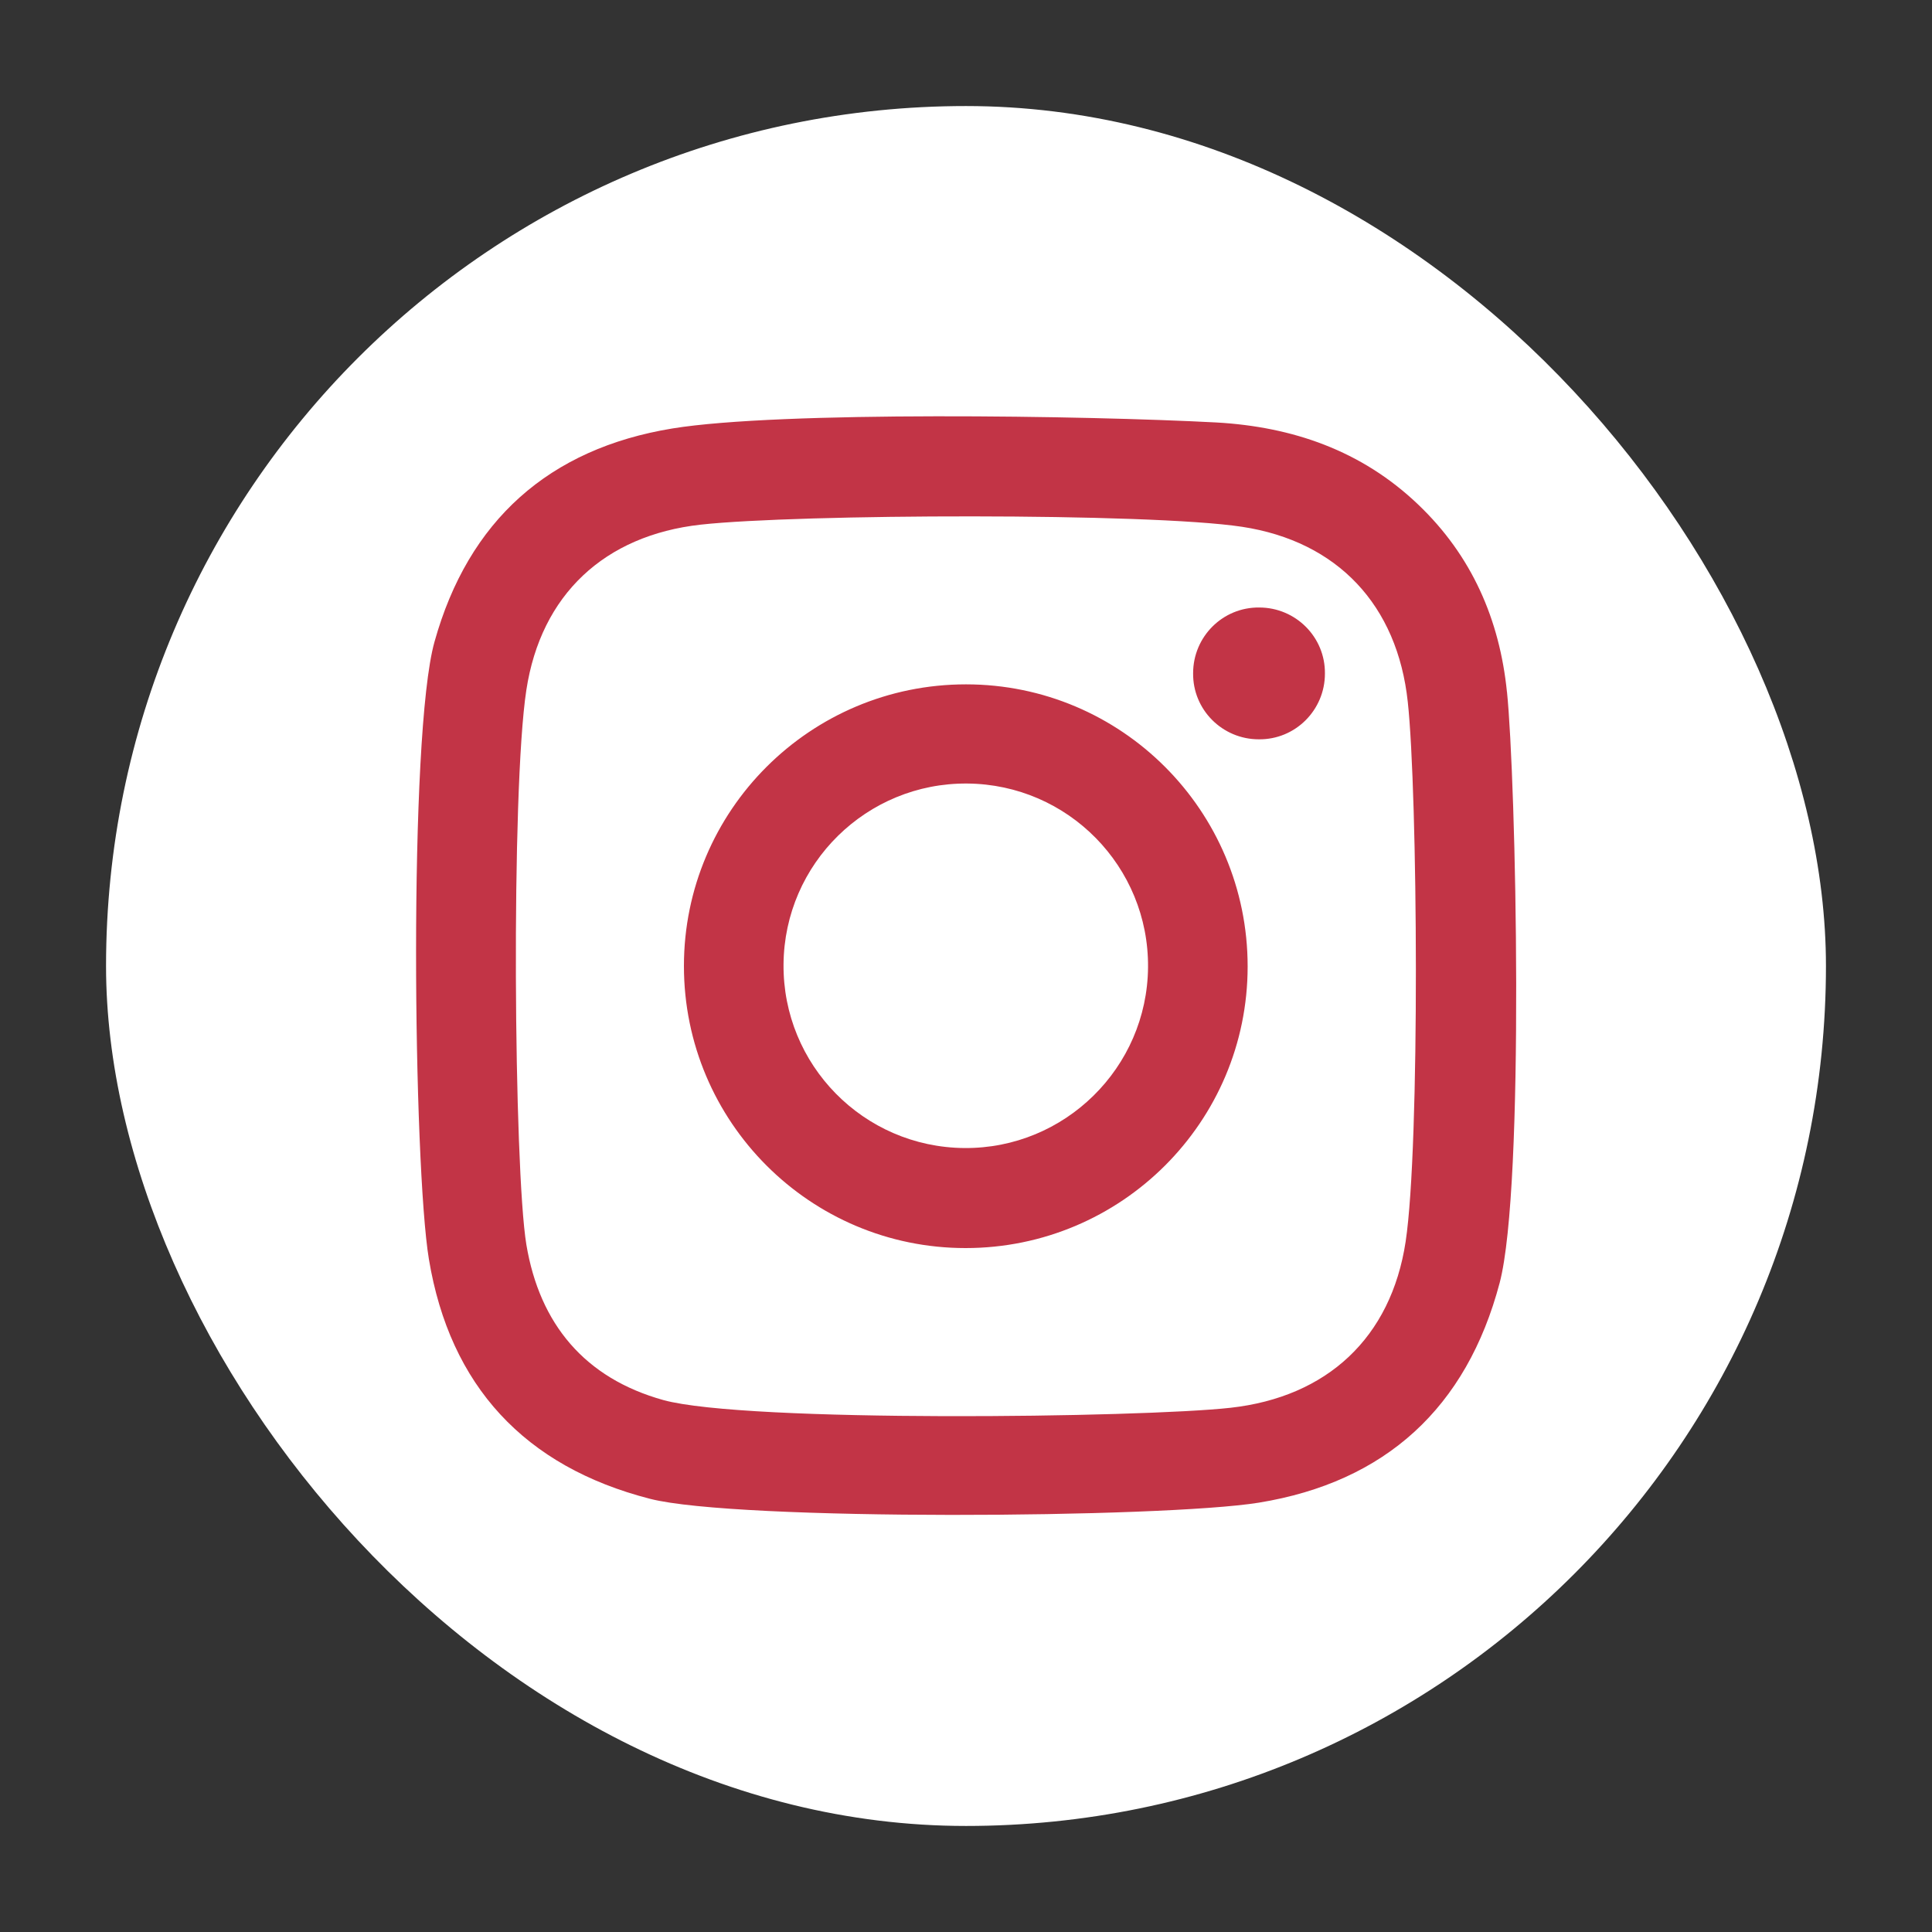
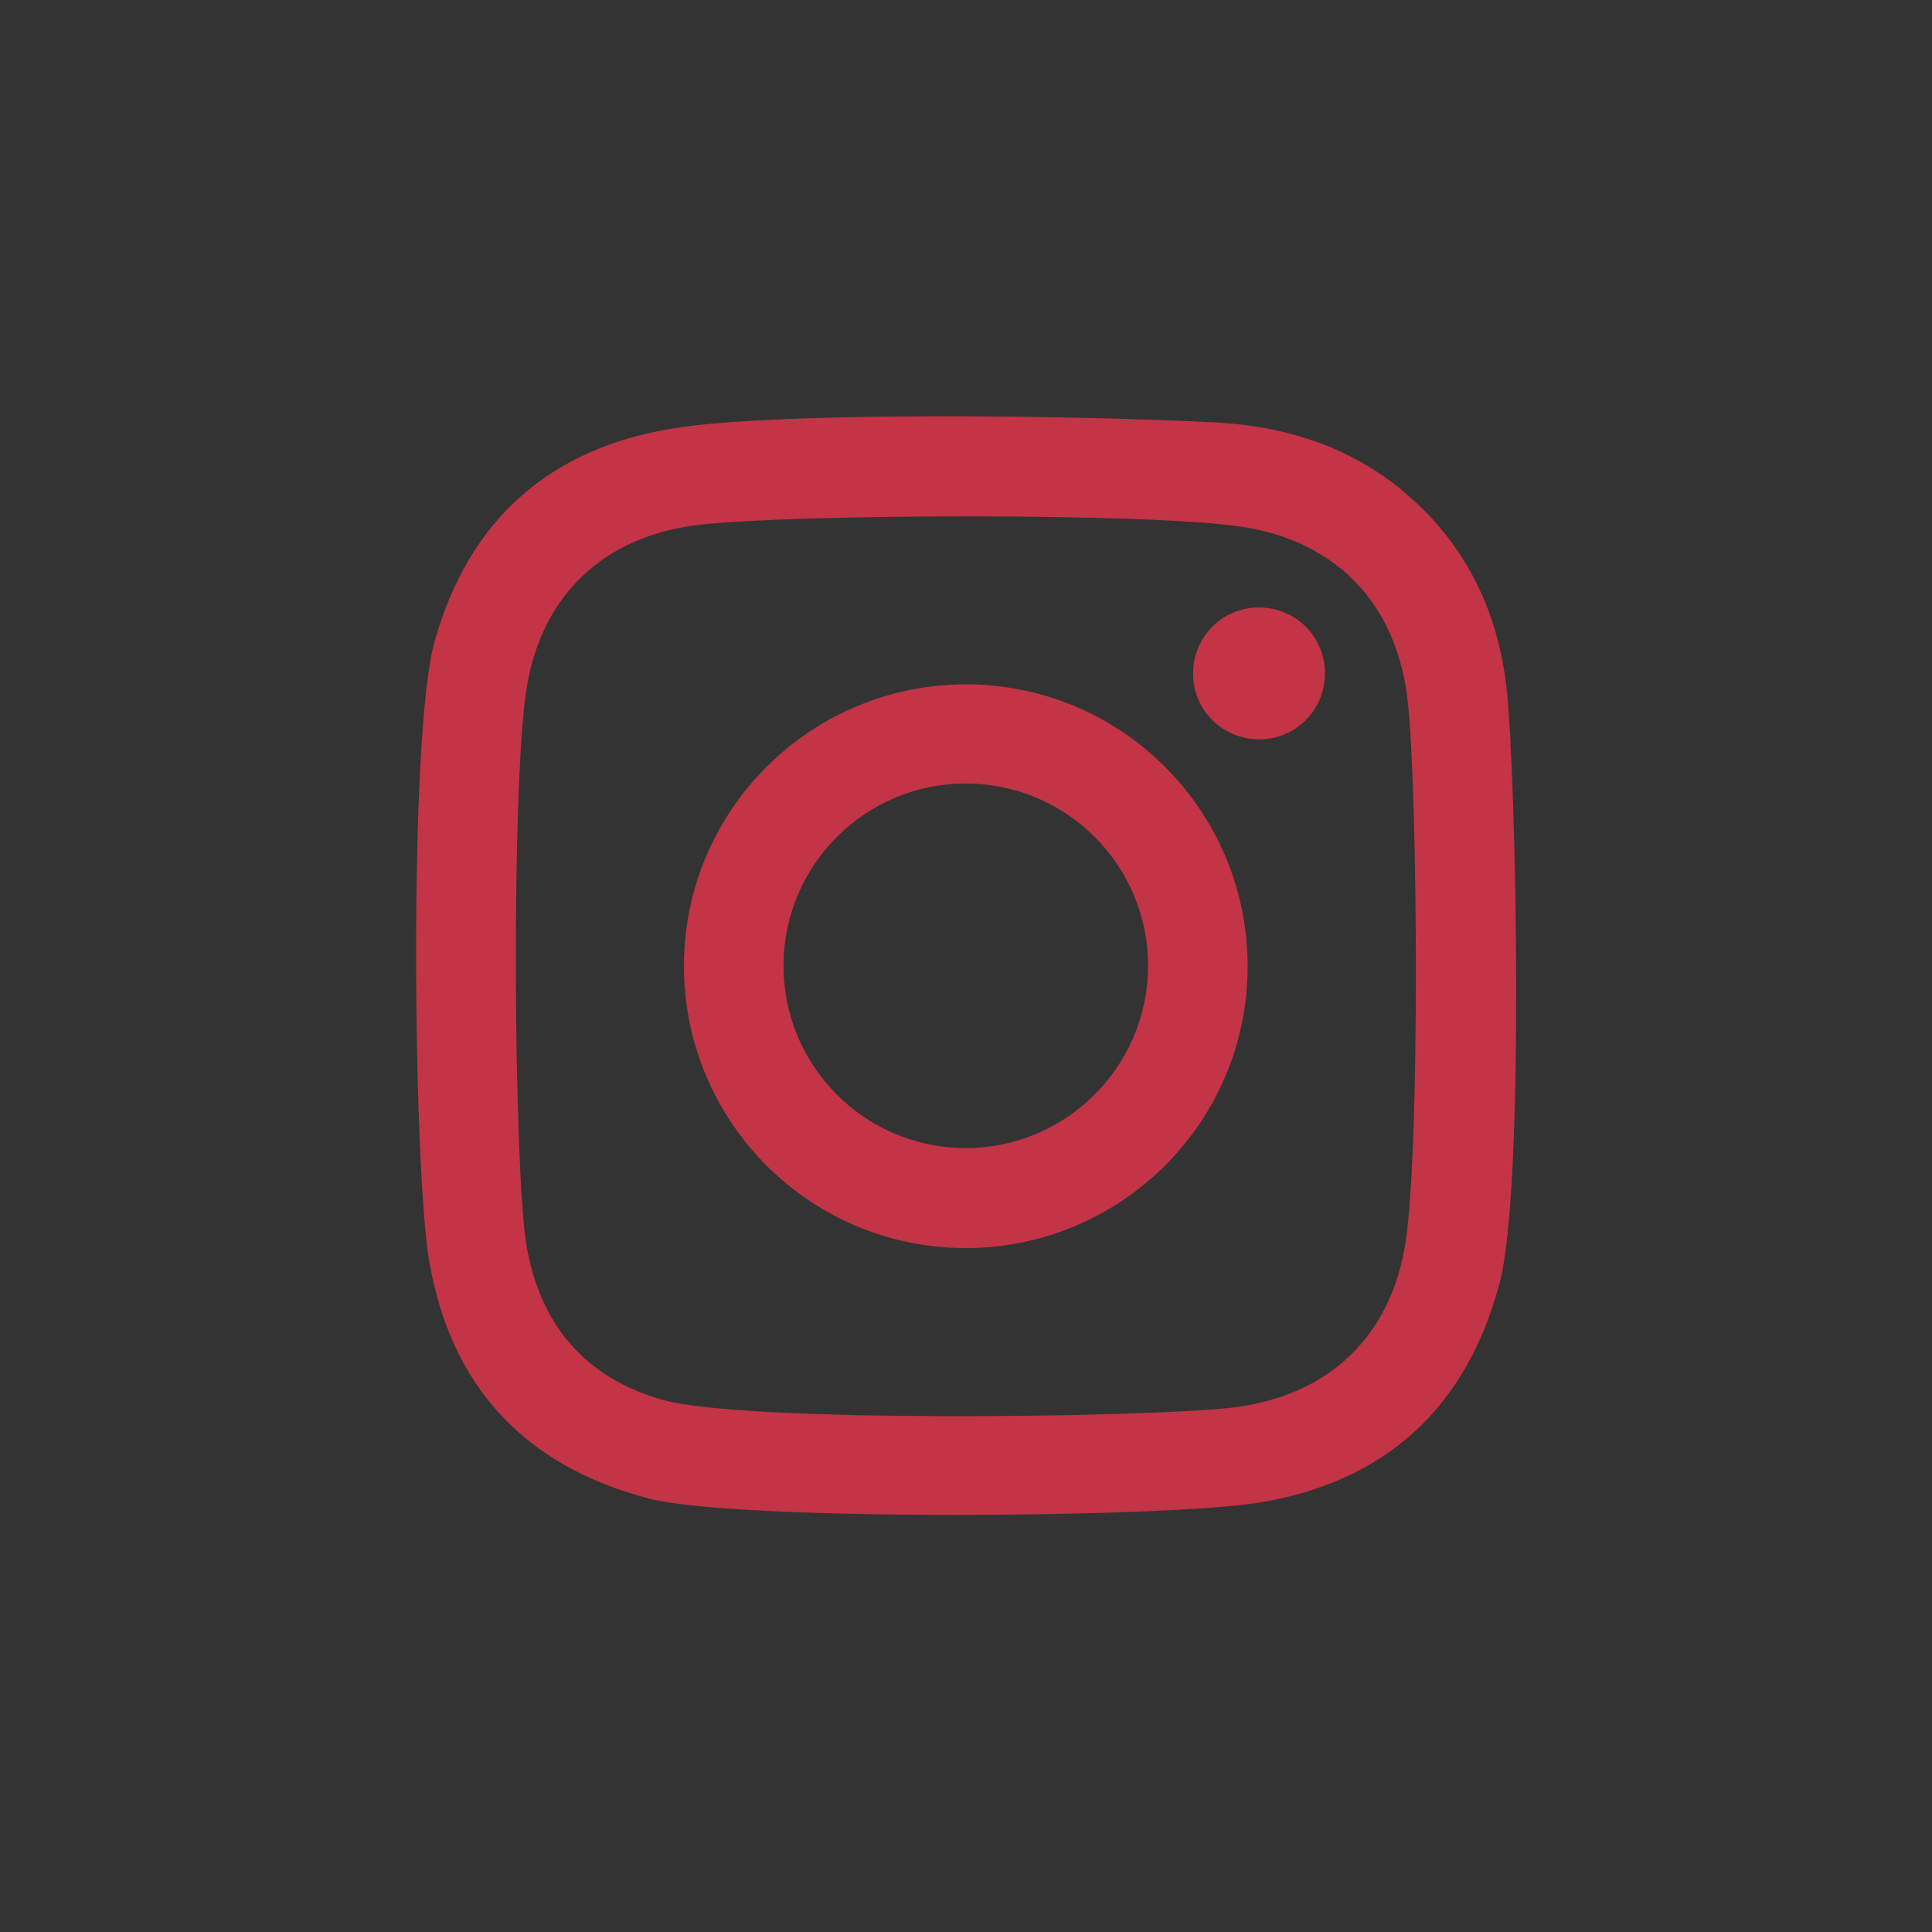
<svg xmlns="http://www.w3.org/2000/svg" id="Capa_1" data-name="Capa 1" viewBox="0 0 45 45">
  <rect x="0" y="0" width="45" height="45" fill="#333333" stroke="none" />
  <defs>
    <style> .cls-1 { fill: #c23446; } .cls-2 { fill: #fff; } </style>
  </defs>
-   <rect class="cls-2" x="2.47" y="2.47" width="40.06" height="40.06" rx="20.03" ry="20.03" />
-   <path class="cls-1" d="M35.1,16.12c-.17-1.69-.82-3.18-2.07-4.37-1.32-1.26-2.93-1.81-4.7-1.91-3.01-.16-10.16-.27-12.67.14-2.87.47-4.75,2.14-5.54,4.97-.61,2.18-.49,12.22-.13,14.38.49,2.95,2.23,4.83,5.15,5.58,2.02.52,11.95.45,14.18.09,2.95-.48,4.84-2.21,5.61-5.12.59-2.24.38-11.75.17-13.77ZM32.74,28.92c-.34,2.24-1.83,3.62-4.08,3.87-2.07.23-11.29.35-13.21-.18-1.83-.51-2.88-1.77-3.19-3.62-.29-1.76-.36-10.57,0-12.92.34-2.22,1.82-3.6,4.06-3.85,2.27-.25,10.43-.28,12.61.05,2.23.34,3.62,1.83,3.86,4.08.23,2.1.29,10.32-.05,12.57ZM22.5,15.94c-3.63,0-6.57,2.94-6.57,6.56,0,3.63,2.94,6.57,6.56,6.57,3.63,0,6.57-2.94,6.57-6.56,0-3.63-2.94-6.57-6.56-6.57ZM22.46,26.74c-2.35-.02-4.23-1.94-4.21-4.28.02-2.35,1.94-4.23,4.28-4.21,2.35.02,4.23,1.94,4.21,4.28-.02,2.34-1.94,4.23-4.28,4.21ZM30.86,15.69c0,.85-.69,1.54-1.54,1.53-.85,0-1.54-.69-1.53-1.54,0-.85.69-1.54,1.54-1.53.85,0,1.54.69,1.53,1.54Z" />
+   <path class="cls-1" d="M35.1,16.12c-.17-1.69-.82-3.18-2.07-4.37-1.32-1.26-2.93-1.81-4.7-1.91-3.01-.16-10.16-.27-12.67.14-2.87.47-4.75,2.14-5.54,4.97-.61,2.18-.49,12.22-.13,14.38.49,2.95,2.23,4.83,5.15,5.58,2.02.52,11.95.45,14.18.09,2.95-.48,4.84-2.21,5.61-5.12.59-2.24.38-11.75.17-13.77ZM32.74,28.92c-.34,2.24-1.83,3.62-4.08,3.87-2.07.23-11.29.35-13.21-.18-1.83-.51-2.88-1.77-3.19-3.62-.29-1.76-.36-10.57,0-12.92.34-2.22,1.82-3.6,4.06-3.85,2.27-.25,10.43-.28,12.61.05,2.23.34,3.62,1.83,3.86,4.08.23,2.1.29,10.32-.05,12.57ZM22.5,15.94c-3.63,0-6.57,2.94-6.57,6.56,0,3.63,2.94,6.57,6.56,6.57,3.63,0,6.57-2.94,6.57-6.56,0-3.63-2.94-6.57-6.56-6.57ZM22.46,26.74c-2.35-.02-4.23-1.94-4.21-4.28.02-2.35,1.94-4.23,4.28-4.21,2.35.02,4.23,1.94,4.21,4.28-.02,2.34-1.94,4.23-4.28,4.21M30.86,15.69c0,.85-.69,1.54-1.54,1.53-.85,0-1.54-.69-1.53-1.54,0-.85.69-1.54,1.54-1.53.85,0,1.54.69,1.53,1.54Z" />
</svg>